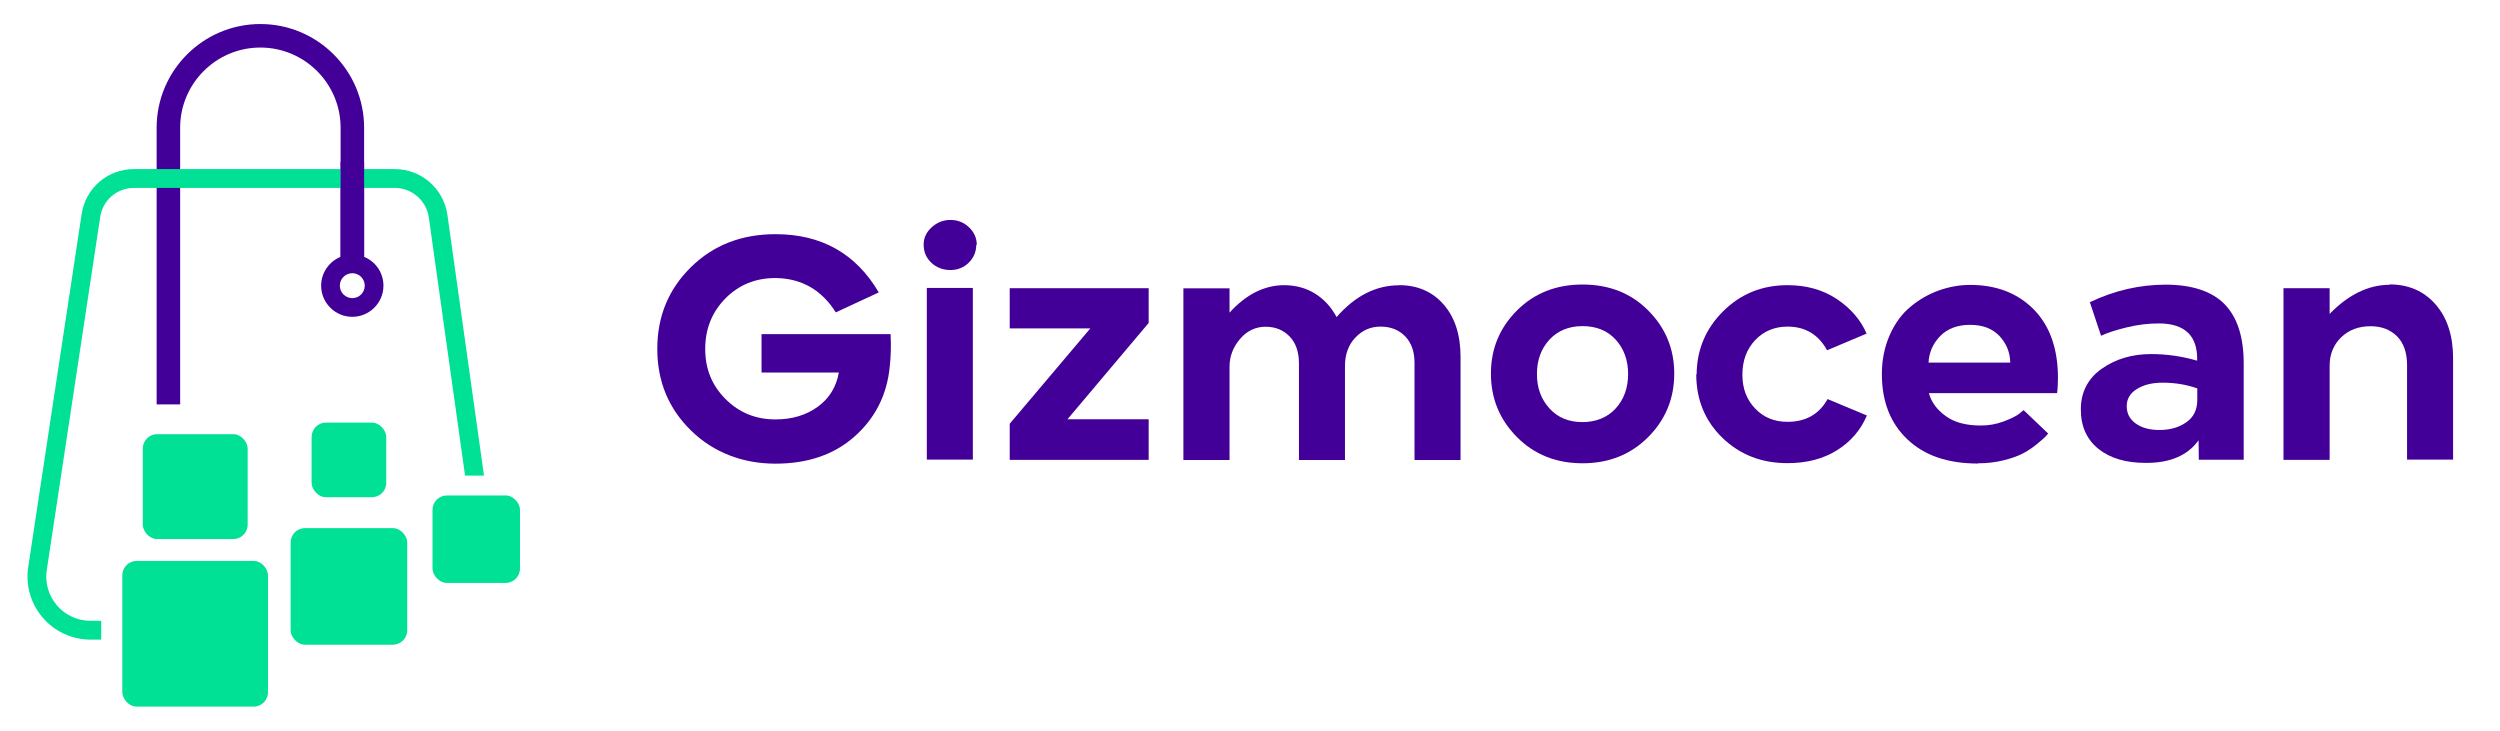
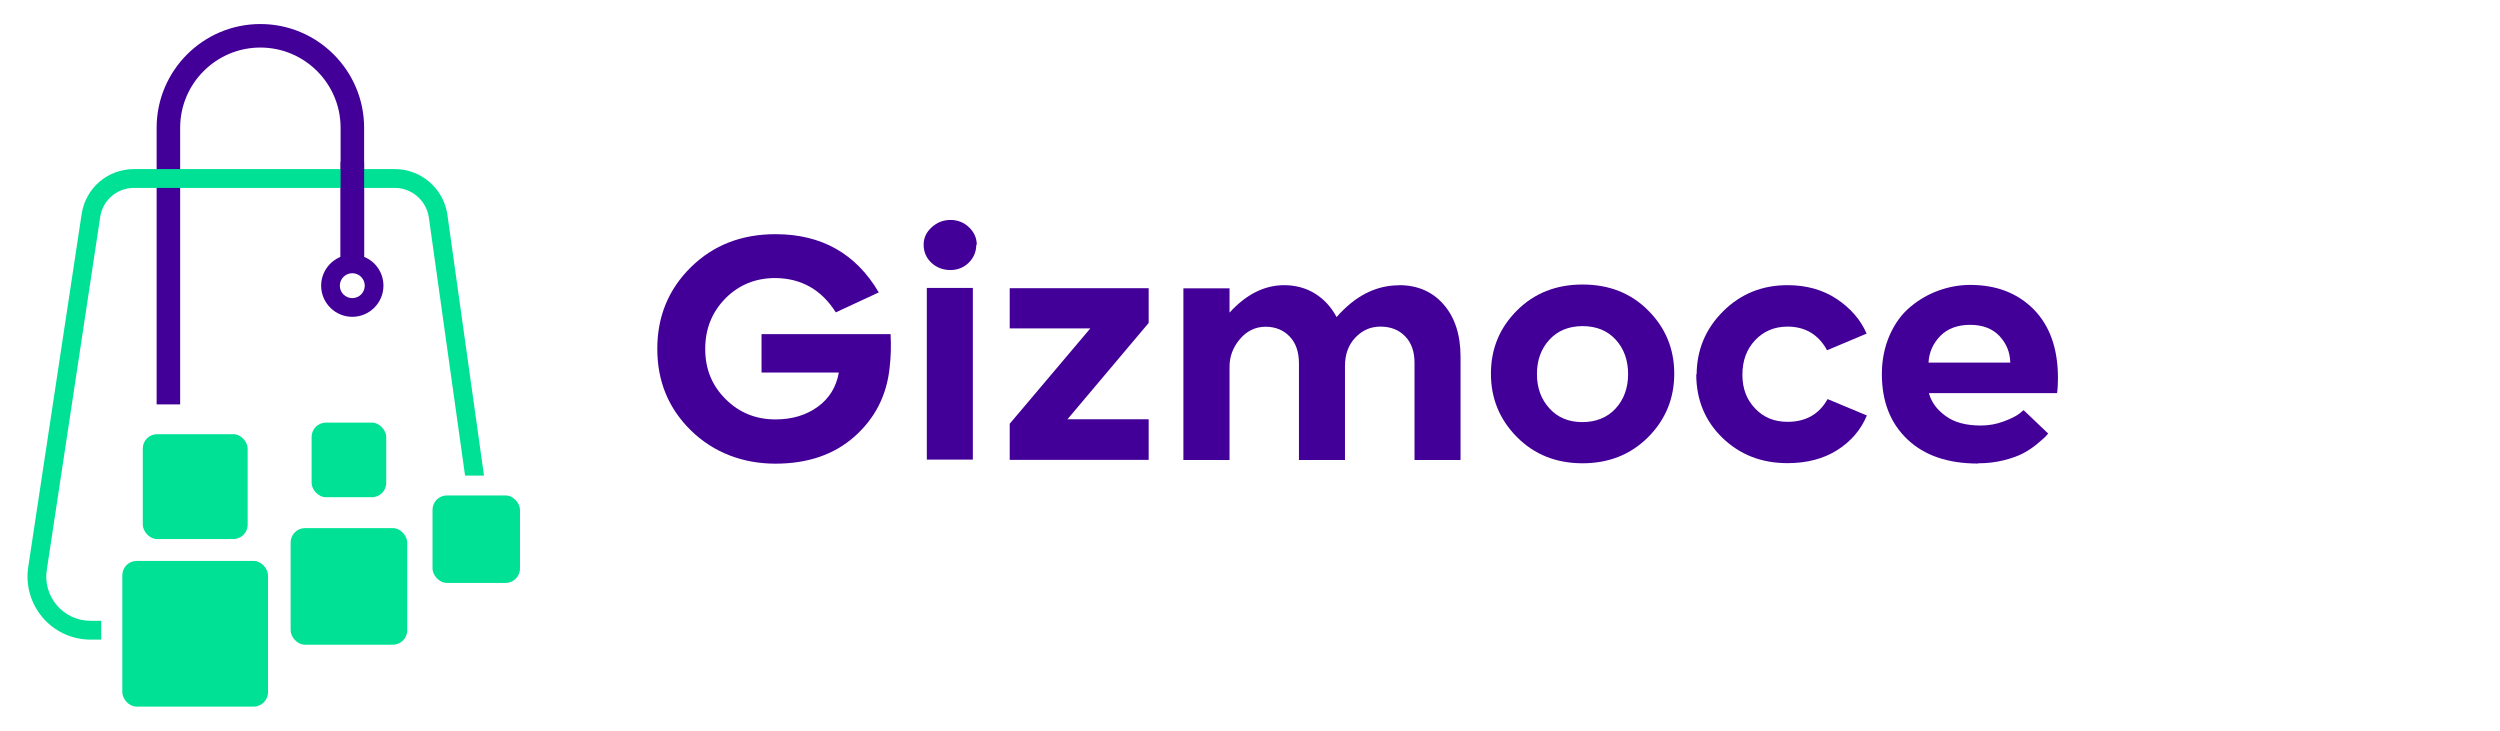
<svg xmlns="http://www.w3.org/2000/svg" id="Layer_1" data-name="Layer 1" viewBox="0 0 196.64 57.47">
  <defs>
    <style>
      .cls-1 {
        fill: #420098;
      }

      .cls-2 {
        fill: #00e195;
      }
    </style>
  </defs>
  <g>
    <path class="cls-1" d="M70.07,26.29h-.02c.05.94.02,1.81-.07,2.58-.22,2.2-1.14,4.02-2.76,5.46-1.61,1.43-3.69,2.14-6.23,2.14s-4.87-.87-6.64-2.61c-1.77-1.73-2.65-3.87-2.65-6.42s.88-4.69,2.65-6.43c1.76-1.73,3.98-2.59,6.65-2.59,3.62,0,6.33,1.53,8.12,4.58l-3.38,1.57c-1.12-1.78-2.71-2.68-4.75-2.7-1.57,0-2.88.54-3.93,1.6-1.06,1.08-1.59,2.4-1.59,3.98s.53,2.87,1.6,3.94,2.38,1.6,3.92,1.6c1.31,0,2.42-.33,3.34-1,.9-.66,1.45-1.55,1.65-2.69h-6.08v-3.02h10.18Z" />
    <path class="cls-1" d="M76.81,19.26l-.02-.02c0,.56-.2,1.03-.59,1.42-.4.39-.89.58-1.45.58s-1.09-.19-1.5-.58c-.4-.38-.6-.85-.6-1.42,0-.53.21-.98.63-1.36.43-.39.92-.58,1.48-.58s1.05.19,1.45.57c.41.39.62.85.62,1.4ZM72.9,36.15v-13.5h3.62v13.5h-3.62Z" />
    <path class="cls-1" d="M79.42,36.17v-2.84l6.34-7.5h-6.34v-3.16h10.93v2.73l-6.39,7.58h6.39v3.19h-10.93Z" />
    <path class="cls-1" d="M110.03,22.43h.01c1.46,0,2.63.51,3.51,1.52.88,1.01,1.33,2.38,1.33,4.11v8.12h-3.62v-7.64c0-.88-.24-1.57-.73-2.08-.49-.51-1.14-.77-1.94-.77s-1.44.29-1.99.87c-.54.57-.81,1.32-.81,2.23v7.39h-3.62v-7.59c0-.9-.24-1.61-.73-2.12s-1.12-.77-1.9-.77-1.48.33-2.02.98c-.54.64-.81,1.36-.81,2.16v7.34h-3.63v-13.5h3.63v1.91c1.3-1.43,2.73-2.15,4.28-2.16.91,0,1.73.22,2.44.66.71.44,1.28,1.06,1.7,1.85,1.46-1.67,3.1-2.5,4.91-2.5Z" />
    <path class="cls-1" d="M124.48,36.44c-2.08,0-3.8-.69-5.16-2.06-1.37-1.38-2.05-3.04-2.05-4.99s.68-3.6,2.05-4.97c1.36-1.36,3.08-2.04,5.16-2.04s3.81.68,5.16,2.04c1.36,1.36,2.05,3.02,2.05,4.97s-.68,3.61-2.05,4.99c-1.37,1.37-3.09,2.06-5.16,2.06ZM124.46,25.65h0c-1.08.01-1.94.36-2.59,1.07s-.98,1.6-.98,2.7.33,1.98.98,2.7,1.52,1.08,2.59,1.08,1.97-.36,2.62-1.07c.65-.71.98-1.62.98-2.71s-.33-2-.98-2.71c-.65-.71-1.52-1.06-2.62-1.06Z" />
    <path class="cls-1" d="M133.45,29.45v.02c.01-1.96.71-3.62,2.09-4.99s3.07-2.05,5.06-2.05c1.48,0,2.77.36,3.86,1.08,1.1.73,1.89,1.64,2.36,2.73l-3.11,1.31c-.68-1.24-1.72-1.86-3.11-1.86-1.03,0-1.88.36-2.55,1.07-.67.71-1,1.62-1,2.71s.33,1.96,1,2.66c.66.7,1.51,1.05,2.55,1.05,1.44,0,2.49-.6,3.15-1.79l3.09,1.29c-.47,1.13-1.25,2.04-2.34,2.73-1.08.68-2.38,1.02-3.91,1.02-2.03,0-3.73-.66-5.11-1.99-1.37-1.33-2.06-3-2.06-5.01Z" />
    <path class="cls-1" d="M155.62,36.44l-.05.02c-2.36,0-4.2-.63-5.54-1.9-1.34-1.27-2.01-2.98-2.01-5.13,0-1.12.21-2.15.62-3.08.41-.92.95-1.66,1.63-2.22.68-.57,1.42-.99,2.22-1.28.81-.29,1.64-.44,2.48-.44,2.05,0,3.72.64,4.99,1.92,1.27,1.29,1.91,3.09,1.91,5.4,0,.44-.02.84-.07,1.19h-10.08c.19.71.64,1.32,1.33,1.81.68.5,1.6.74,2.76.74.6,0,1.19-.1,1.76-.31.57-.21.97-.41,1.22-.59l.38-.31,1.93,1.84c-.05.05-.12.14-.21.24-.07.08-.29.27-.65.57-.33.28-.69.52-1.08.73-.39.21-.9.4-1.54.56-.64.16-1.3.24-1.99.24ZM154.96,25.55c-.98,0-1.77.29-2.35.88-.57.59-.88,1.29-.92,2.09h6.43c-.02-.81-.3-1.5-.85-2.09-.56-.59-1.33-.88-2.31-.88Z" />
-     <path class="cls-1" d="M172.95,36.17l-.02-1.54c-.85,1.19-2.24,1.79-4.15,1.78-1.55,0-2.79-.36-3.71-1.09-.93-.74-1.4-1.78-1.4-3.12s.55-2.43,1.65-3.2c1.1-.77,2.39-1.15,3.87-1.15,1.22,0,2.43.17,3.63.52.05-1.95-.96-2.93-3.02-2.93-.82,0-1.66.1-2.52.31-.86.21-1.54.43-2.02.66l-.88-2.64c1.93-.92,3.92-1.38,5.96-1.38s3.64.51,4.64,1.54,1.5,2.58,1.5,4.66v7.57h-3.51ZM169.81,33.82h-.01c.85.01,1.57-.19,2.16-.6.58-.4.87-.99.87-1.77v-.9c-.85-.3-1.76-.45-2.72-.45-.81,0-1.48.16-2.02.49s-.81.78-.81,1.36.24,1.03.72,1.37c.47.33,1.08.5,1.81.5Z" />
-     <path class="cls-1" d="M187.98,22.4l-.04-.03c1.5,0,2.71.52,3.63,1.57.92,1.05,1.38,2.47,1.38,4.23v7.98h-3.62v-7.43c0-.98-.26-1.73-.78-2.26-.53-.53-1.22-.8-2.09-.8-.94,0-1.71.29-2.31.87-.6.58-.91,1.33-.91,2.23v7.41h-3.63v-13.5h3.63v2.02c1.49-1.53,3.07-2.29,4.73-2.29Z" />
  </g>
  <g>
    <path class="cls-1" d="M28.64,21.18h-1.85v-11.13c0-3.48-2.83-6.31-6.31-6.31s-6.31,2.83-6.31,6.31v21.76h-1.85V10.05c0-4.5,3.66-8.16,8.16-8.16s8.16,3.66,8.16,8.16v11.13Z" />
    <path class="cls-2" d="M7.88,17.07c.2-1.33,1.32-2.29,2.66-2.29h20.52c1.33,0,2.48,1,2.67,2.32l2.85,20.31h1.49l-2.88-20.52c-.29-2.05-2.06-3.59-4.13-3.59H10.54c-2.08,0-3.81,1.49-4.12,3.55l-4.2,27.75c-.22,1.43.2,2.88,1.14,3.98.94,1.1,2.32,1.73,3.76,1.73h.84v-1.48h-.84c-1.02,0-1.98-.44-2.64-1.21-.66-.77-.96-1.79-.8-2.79l4.2-27.75Z" />
    <path class="cls-1" d="M28.64,20.21v-7.46c-.28.04-.56.07-.84.07-.35,0-.68-.04-1.01-.1v7.48c-.9.37-1.53,1.25-1.53,2.27,0,1.35,1.1,2.45,2.45,2.45s2.45-1.1,2.45-2.45c0-1.03-.63-1.91-1.53-2.27ZM27.71,23.45c-.54,0-.98-.44-.98-.98s.44-.98.98-.98.98.44.98.98-.44.98-.98.98Z" />
    <rect class="cls-2" x="9.62" y="44.12" width="11.46" height="11.46" rx="1.13" ry="1.13" />
    <rect class="cls-2" x="11.23" y="34.15" width="8.25" height="8.25" rx="1.13" ry="1.13" />
    <rect class="cls-2" x="24.51" y="33.24" width="5.87" height="5.87" rx="1.13" ry="1.13" />
    <rect class="cls-2" x="22.86" y="41.54" width="9.17" height="9.17" rx="1.13" ry="1.13" />
    <rect class="cls-2" x="34.02" y="38.97" width="6.88" height="6.88" rx="1.13" ry="1.13" />
  </g>
</svg>